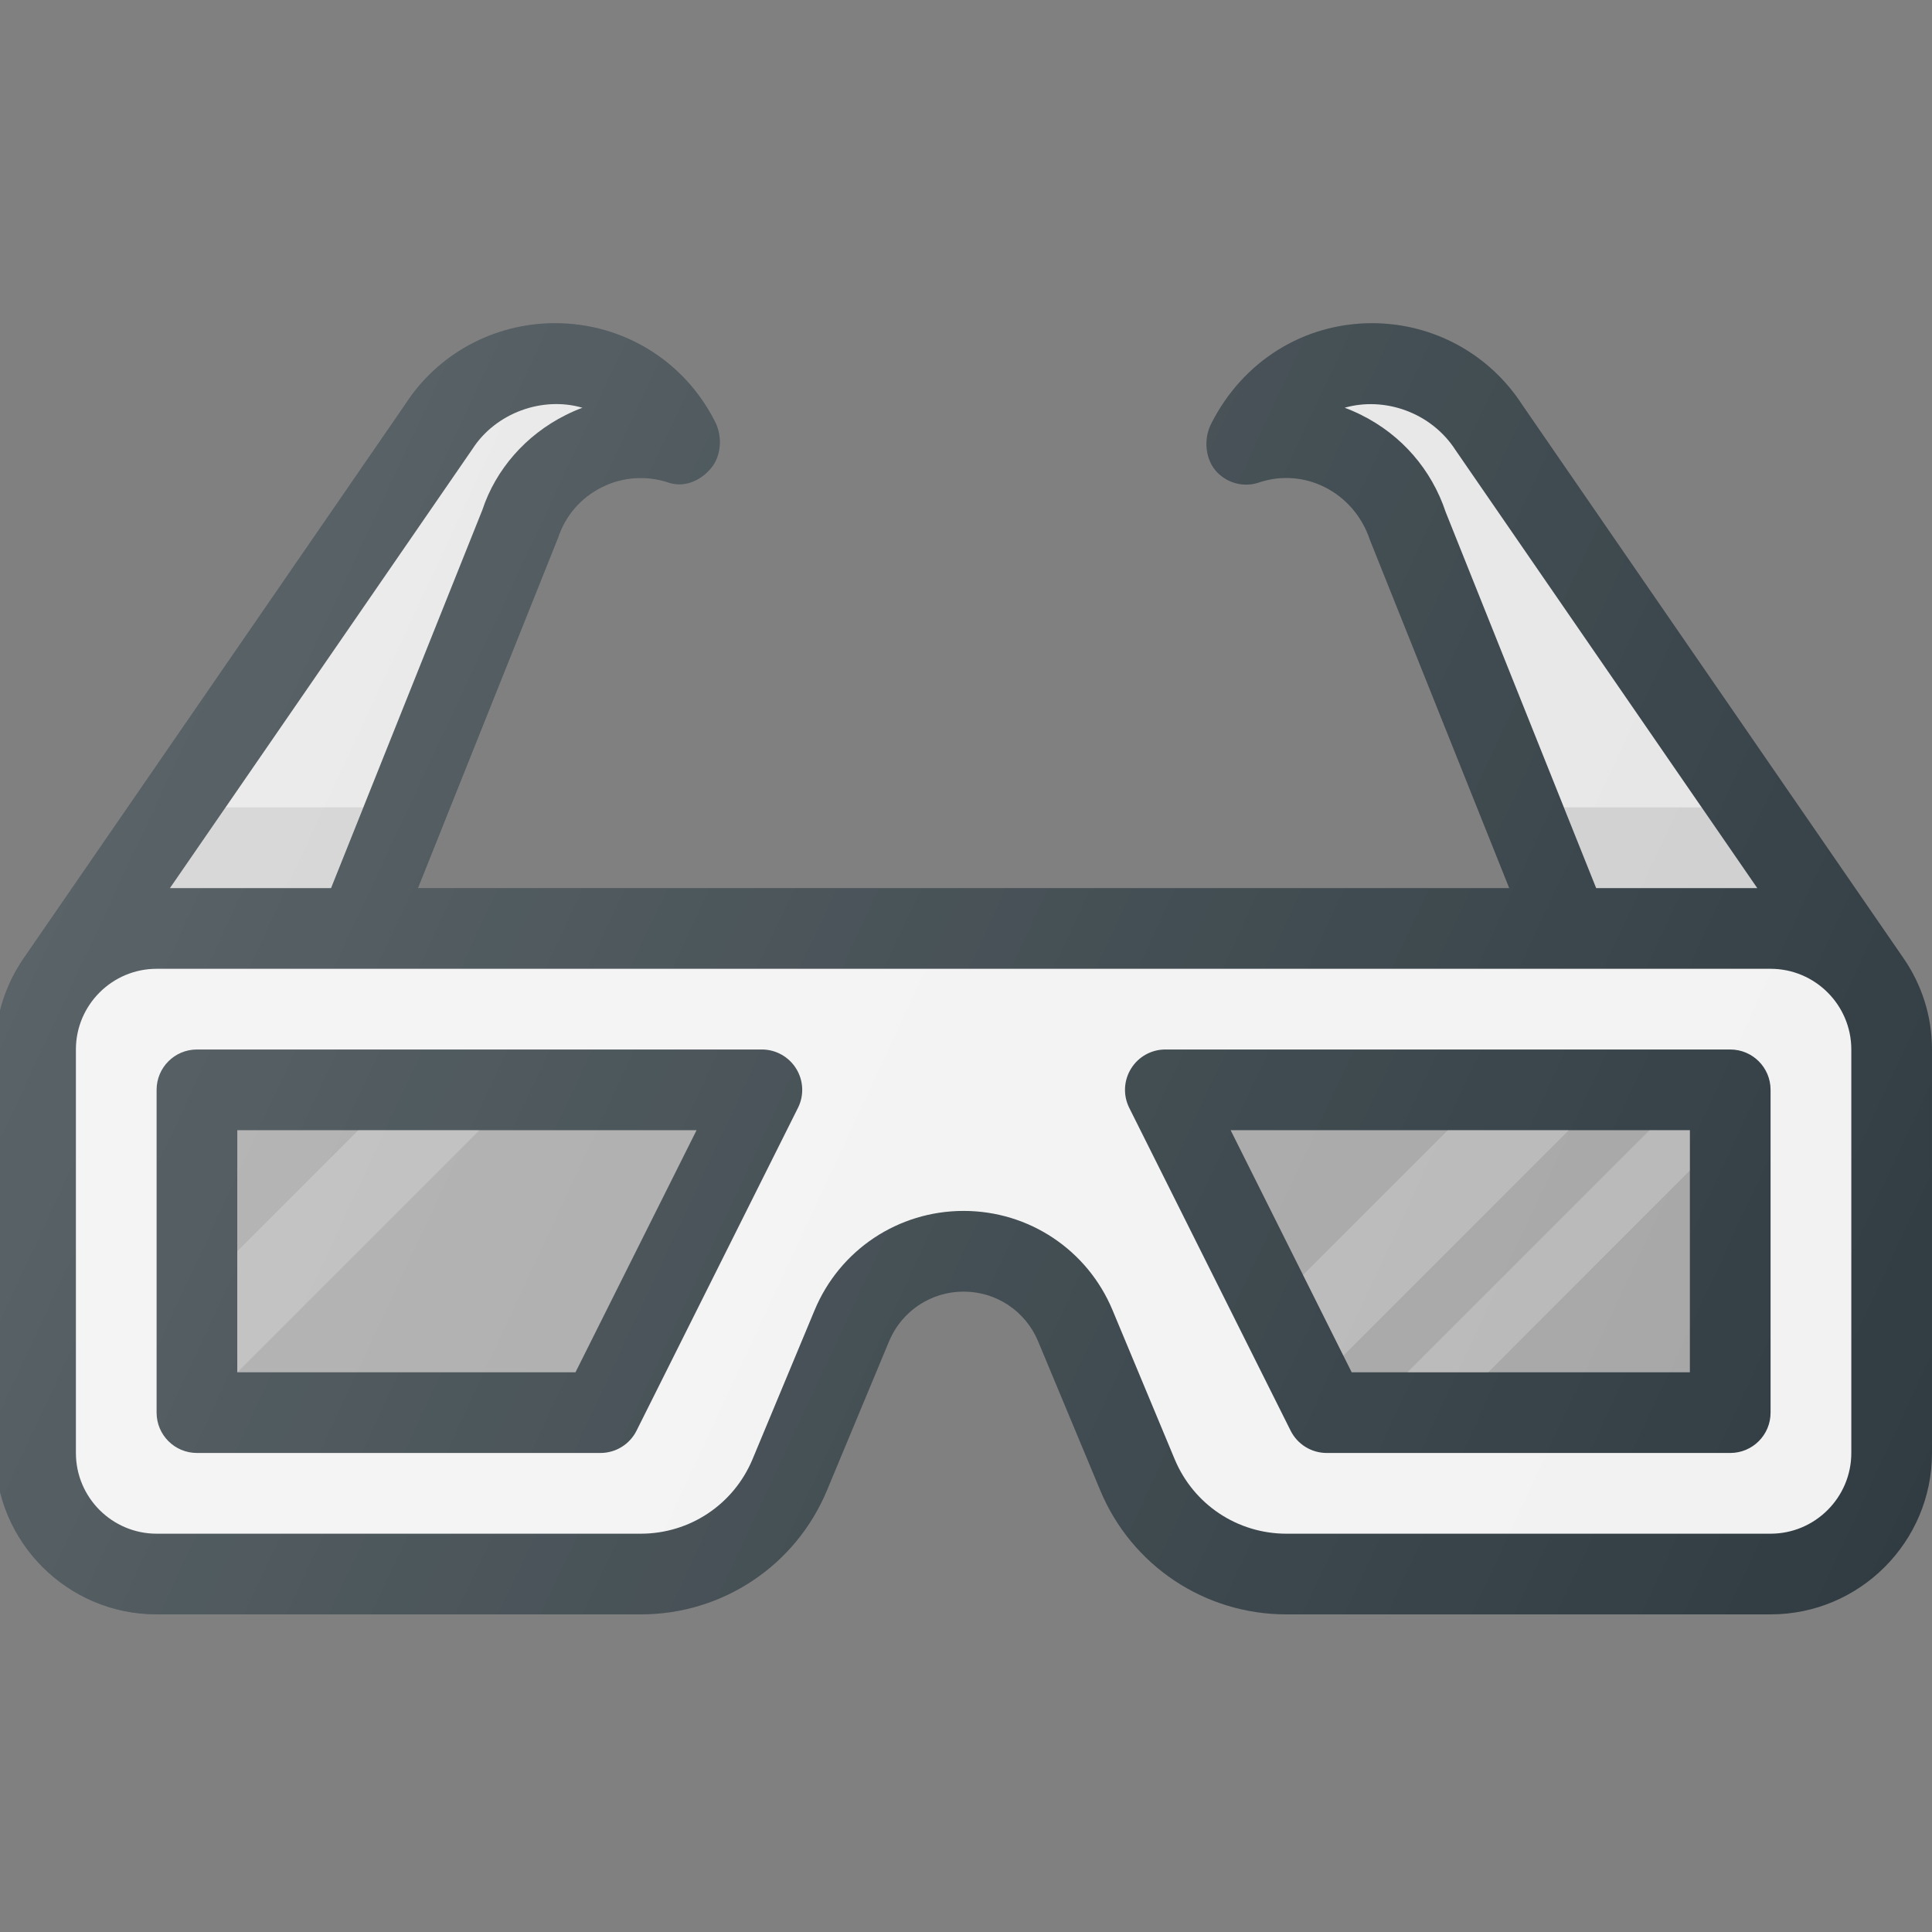
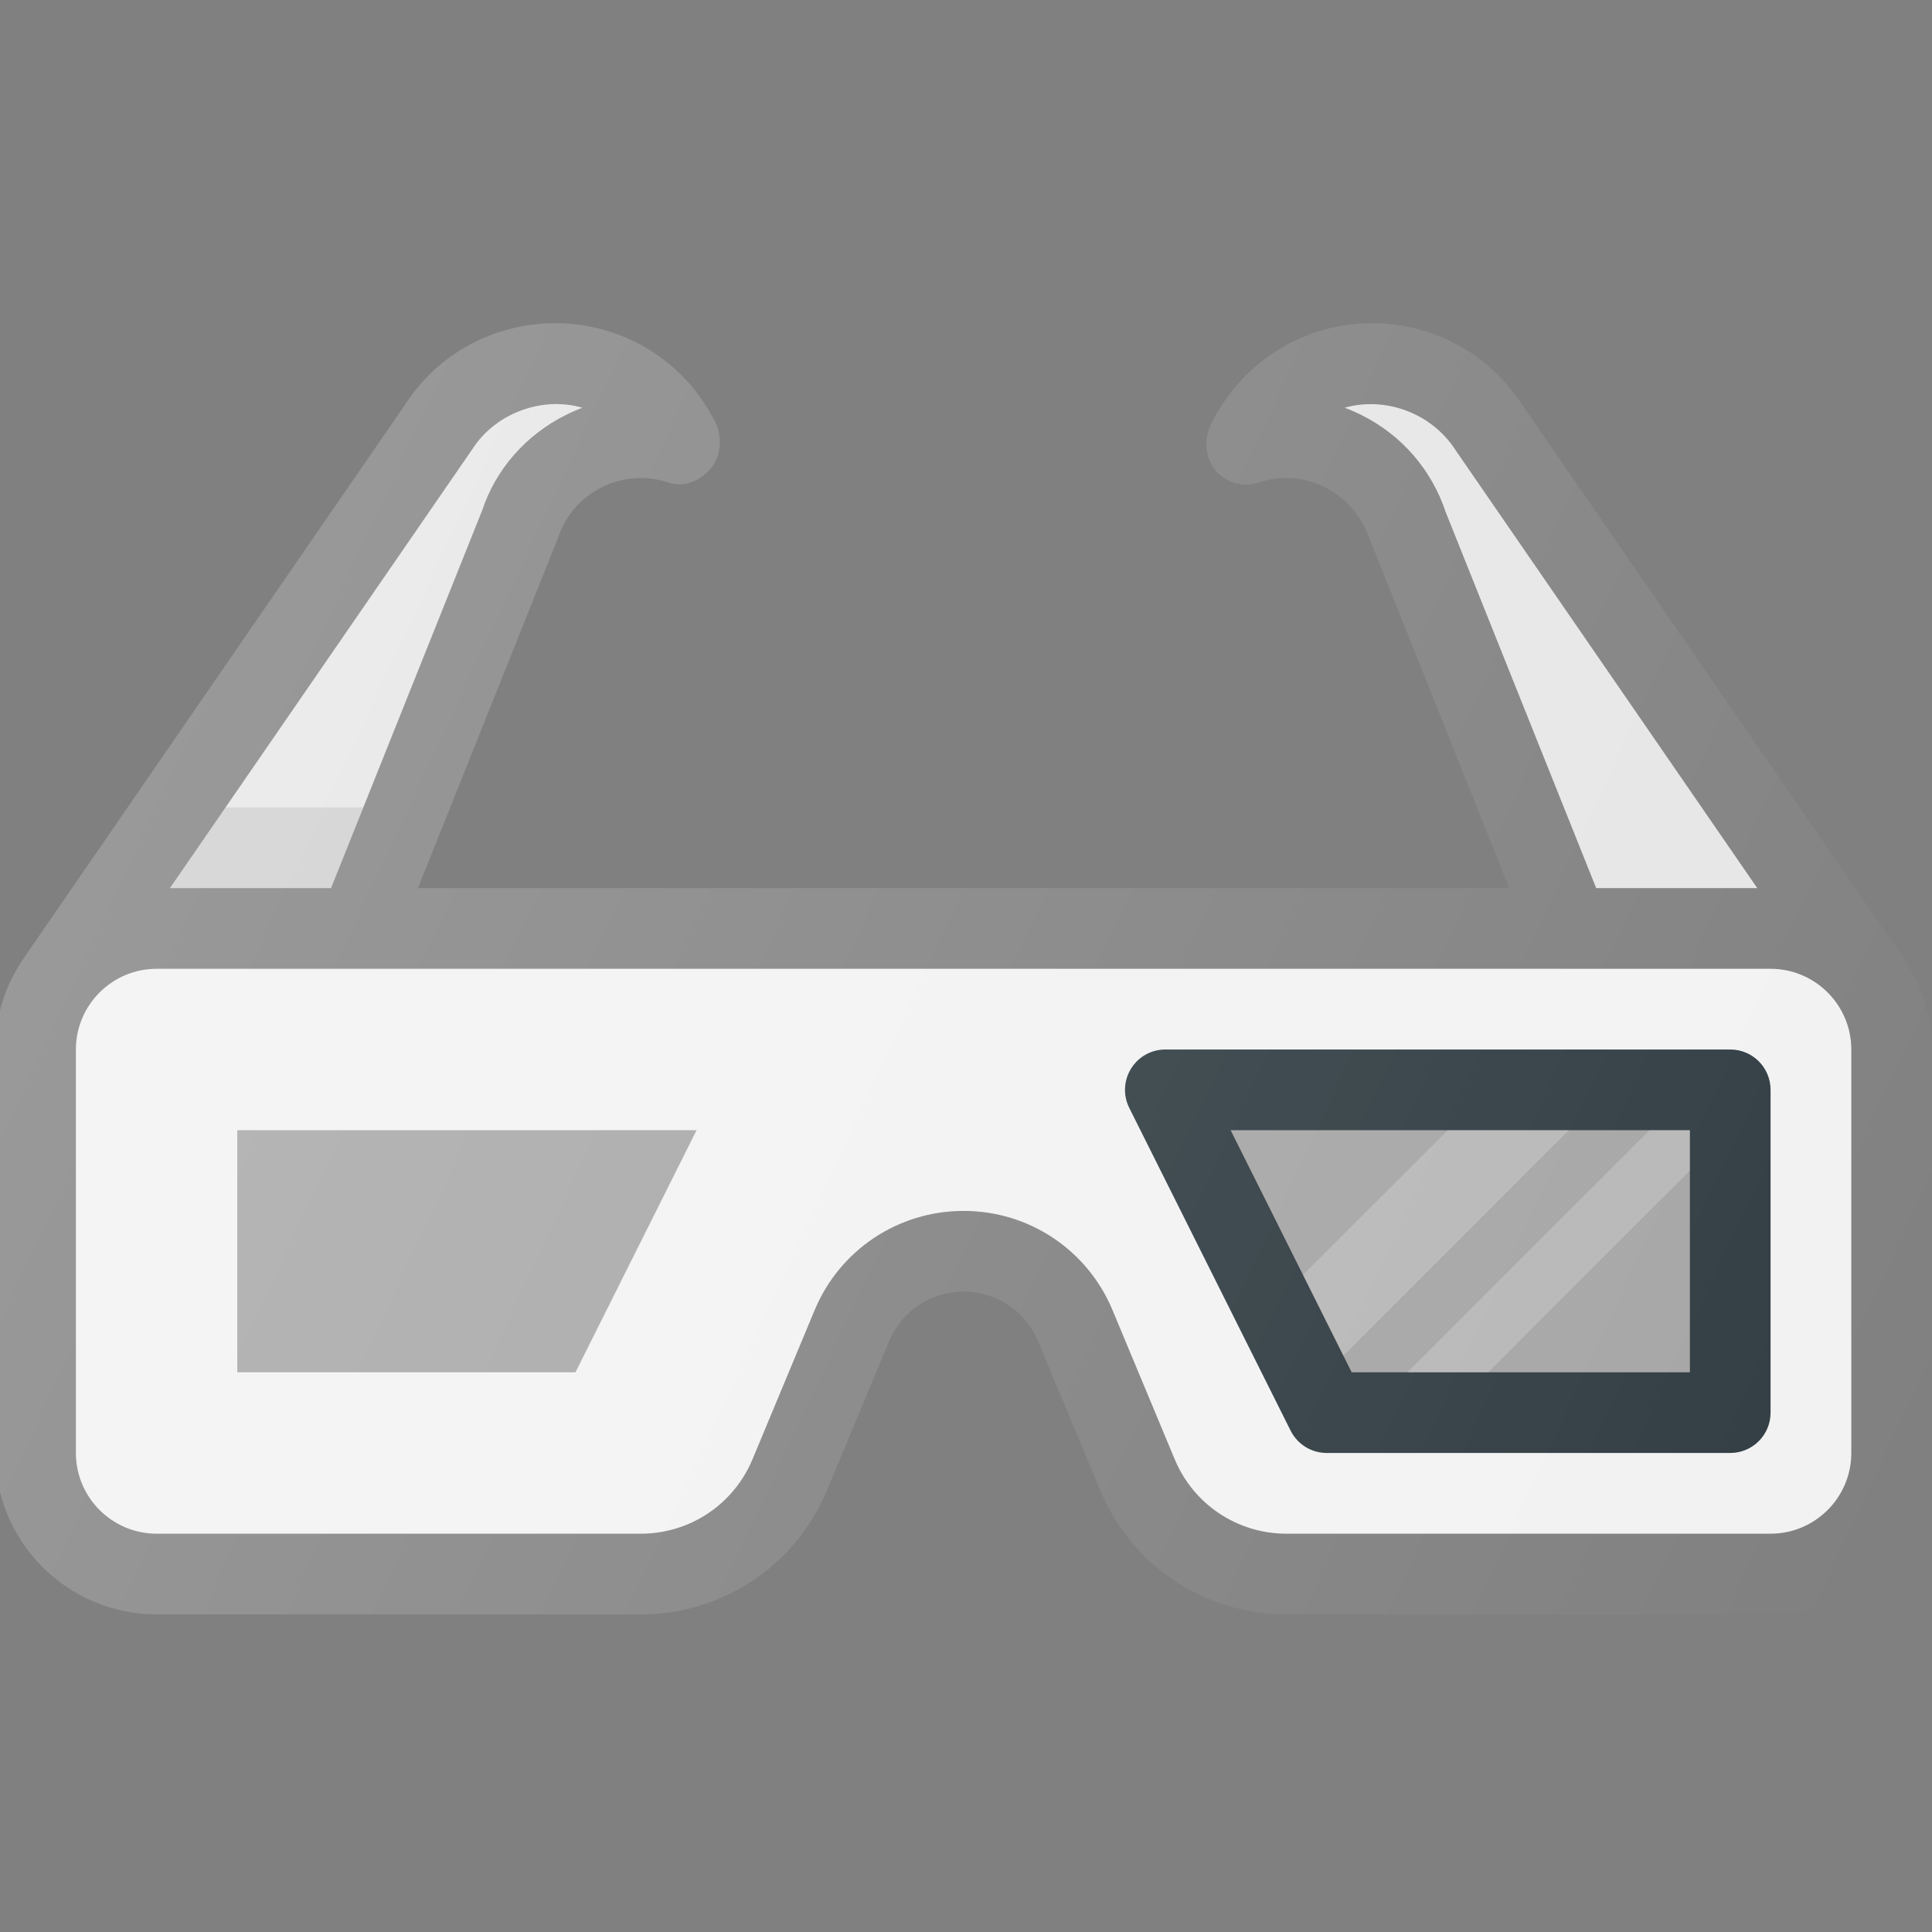
<svg xmlns="http://www.w3.org/2000/svg" version="1.1" id="Capa_1" x="0px" y="0px" width="500px" height="500px" viewBox="0 0 500 500" enable-background="new 0 0 500 500" xml:space="preserve">
  <rect x="0" y="0" width="500" height="500" fill="#808080" stroke="none" />
-   <path fill="#303C42" d="M492.681,248.061L394.06,104.921c-8.56-13.317-23.146-21.278-38.971-21.278  c-17.652,0-33.532,9.815-41.711,26.179c-1.978,4.028-1.432,9.385,1.758,12.547c2.809,2.795,6.939,3.77,10.661,2.508  c11.735-3.994,24.603,2.467,28.733,14.837l36.055,90.128H108.164l36.271-90.7c1.896-5.725,5.918-10.346,11.301-13.038  c5.398-2.706,11.532-3.115,17.245-1.227c4.032,1.377,8.177-0.375,10.932-3.591c2.767-3.184,3.079-8.248,1.199-12.03  c-7.906-15.798-23.786-25.613-41.452-25.613c-15.825,0-30.396,7.961-38.781,20.999L6.081,248.061  c-4.605,6.707-7.319,14.816-7.319,23.548v104.42c0,23.037,18.728,41.772,41.779,41.772h125.294  c21.156,0,40.076-12.608,48.201-32.135l16.057-38.556c3.257-7.797,10.838-12.847,19.287-12.847c8.453,0,16.029,5.05,19.275,12.847  l16.071,38.556c8.123,19.526,27.044,32.135,48.197,32.135h125.298c23.048,0,41.778-18.735,41.778-41.772v-104.42  C500,262.877,497.289,254.768,492.681,248.061z" />
  <g>
-     <path fill="#E6E6E6" d="M374.146,132.531c-3.668-11.014-11.409-19.935-21.797-25.114c-1.418-0.716-2.862-1.343-4.349-1.896   c10.346-2.951,22.426,1.234,28.694,10.974l78.079,113.341h-41.685L374.146,132.531z" />
+     <path fill="#E6E6E6" d="M374.146,132.531c-3.668-11.014-11.409-19.935-21.797-25.114c-1.418-0.716-2.862-1.343-4.349-1.896   c10.346-2.951,22.426,1.234,28.694,10.974l78.079,113.341h-41.685L374.146,132.531" />
    <path fill="#E6E6E6" d="M122.259,116.215c6.024-9.378,18.144-13.713,28.475-10.687c-1.459,0.538-2.917,1.172-4.334,1.888   c-10.373,5.186-18.116,14.114-21.564,24.55l-39.163,97.87H43.988L122.259,116.215z" />
  </g>
  <path fill="#F2F2F2" d="M479.118,376.028c0,11.519-9.38,20.891-20.896,20.891H332.924c-12.689,0-24.042-7.566-28.925-19.29  l-16.07-38.554c-6.501-15.608-21.632-25.693-38.549-25.693c-16.929,0-32.059,10.085-38.561,25.693l-16.058,38.554  c-4.895,11.724-16.235,19.29-28.927,19.29H40.541c-11.52,0-20.897-9.372-20.897-20.891v-104.42c0-11.512,9.378-20.884,20.897-20.884  h417.681c11.517,0,20.896,9.372,20.896,20.884V376.028z" />
  <polygon opacity="0.1" enable-background="new    " points="58.371,208.953 43.988,229.836 85.672,229.836 94.016,208.953 " />
-   <polygon opacity="0.1" enable-background="new    " points="413.089,229.836 454.773,229.836 440.392,208.953 404.733,208.953 " />
-   <path fill="#303C42" d="M197.161,271.608H50.97c-5.767,0-10.443,4.669-10.443,10.442v83.536c0,5.773,4.677,10.441,10.443,10.441  h104.427c3.952,0,7.563-2.229,9.336-5.765l41.779-83.545c1.622-3.231,1.444-7.074-0.464-10.156  C204.14,273.482,200.787,271.608,197.161,271.608z" />
  <polygon fill="#A5A5A5" points="148.934,355.146 61.408,355.146 61.408,292.497 180.272,292.497 " />
  <path fill="#303C42" d="M447.778,271.608h-146.19c-3.627,0-6.979,1.874-8.874,4.954c-1.908,3.082-2.086,6.925-0.463,10.156  l41.765,83.545c1.771,3.536,5.384,5.765,9.352,5.765h104.411c5.781,0,10.443-4.668,10.443-10.441v-83.536  C458.222,276.277,453.56,271.608,447.778,271.608z" />
  <polygon fill="#A5A5A5" points="437.338,355.146 349.815,355.146 318.489,292.497 437.338,292.497 " />
  <g>
-     <polygon opacity="0.2" fill="#FFFFFF" enable-background="new    " points="61.408,323.82 92.747,292.497 124.07,292.497    61.408,355.146  " />
    <polygon opacity="0.2" fill="#FFFFFF" enable-background="new    " points="347.661,350.846 406.015,292.497 374.691,292.497    337.219,329.955  " />
    <polygon opacity="0.2" fill="#FFFFFF" enable-background="new    " points="364.235,355.146 426.896,292.497 437.338,292.497    437.338,302.933 385.132,355.146  " />
  </g>
  <linearGradient id="SVGID_1_" gradientUnits="userSpaceOnUse" x1="-41.674" y1="-130.537" x2="-19.653" y2="-120.267" gradientTransform="matrix(20.833 0 0 20.833 907.068 2895.856)">
    <stop offset="0" style="stop-color:#FFFFFF;stop-opacity:0.2" />
    <stop offset="1" style="stop-color:#FFFFFF;stop-opacity:0" />
  </linearGradient>
  <path fill="url(#SVGID_1_)" d="M492.681,248.061L394.06,104.921c-8.56-13.317-23.146-21.278-38.971-21.278  c-17.652,0-33.532,9.815-41.711,26.179c-1.978,4.028-1.432,9.385,1.758,12.547c2.809,2.795,6.939,3.77,10.661,2.508  c11.735-3.994,24.603,2.467,28.733,14.837l36.055,90.128H108.164l36.271-90.7c1.896-5.725,5.918-10.346,11.301-13.038  c5.398-2.706,11.532-3.115,17.245-1.227c4.032,1.377,8.177-0.375,10.932-3.591c2.767-3.184,3.079-8.248,1.199-12.03  c-7.906-15.798-23.786-25.613-41.452-25.613c-15.825,0-30.396,7.961-38.781,20.999L6.081,248.061  c-4.605,6.707-7.319,14.816-7.319,23.548v104.42c0,23.037,18.728,41.772,41.779,41.772h125.294  c21.156,0,40.076-12.608,48.201-32.135l16.057-38.556c3.257-7.797,10.838-12.847,19.287-12.847c8.453,0,16.029,5.05,19.275,12.847  l16.071,38.556c8.123,19.526,27.044,32.135,48.197,32.135h125.298c23.048,0,41.778-18.735,41.778-41.772v-104.42  C500,262.877,497.289,254.768,492.681,248.061z" />
</svg>